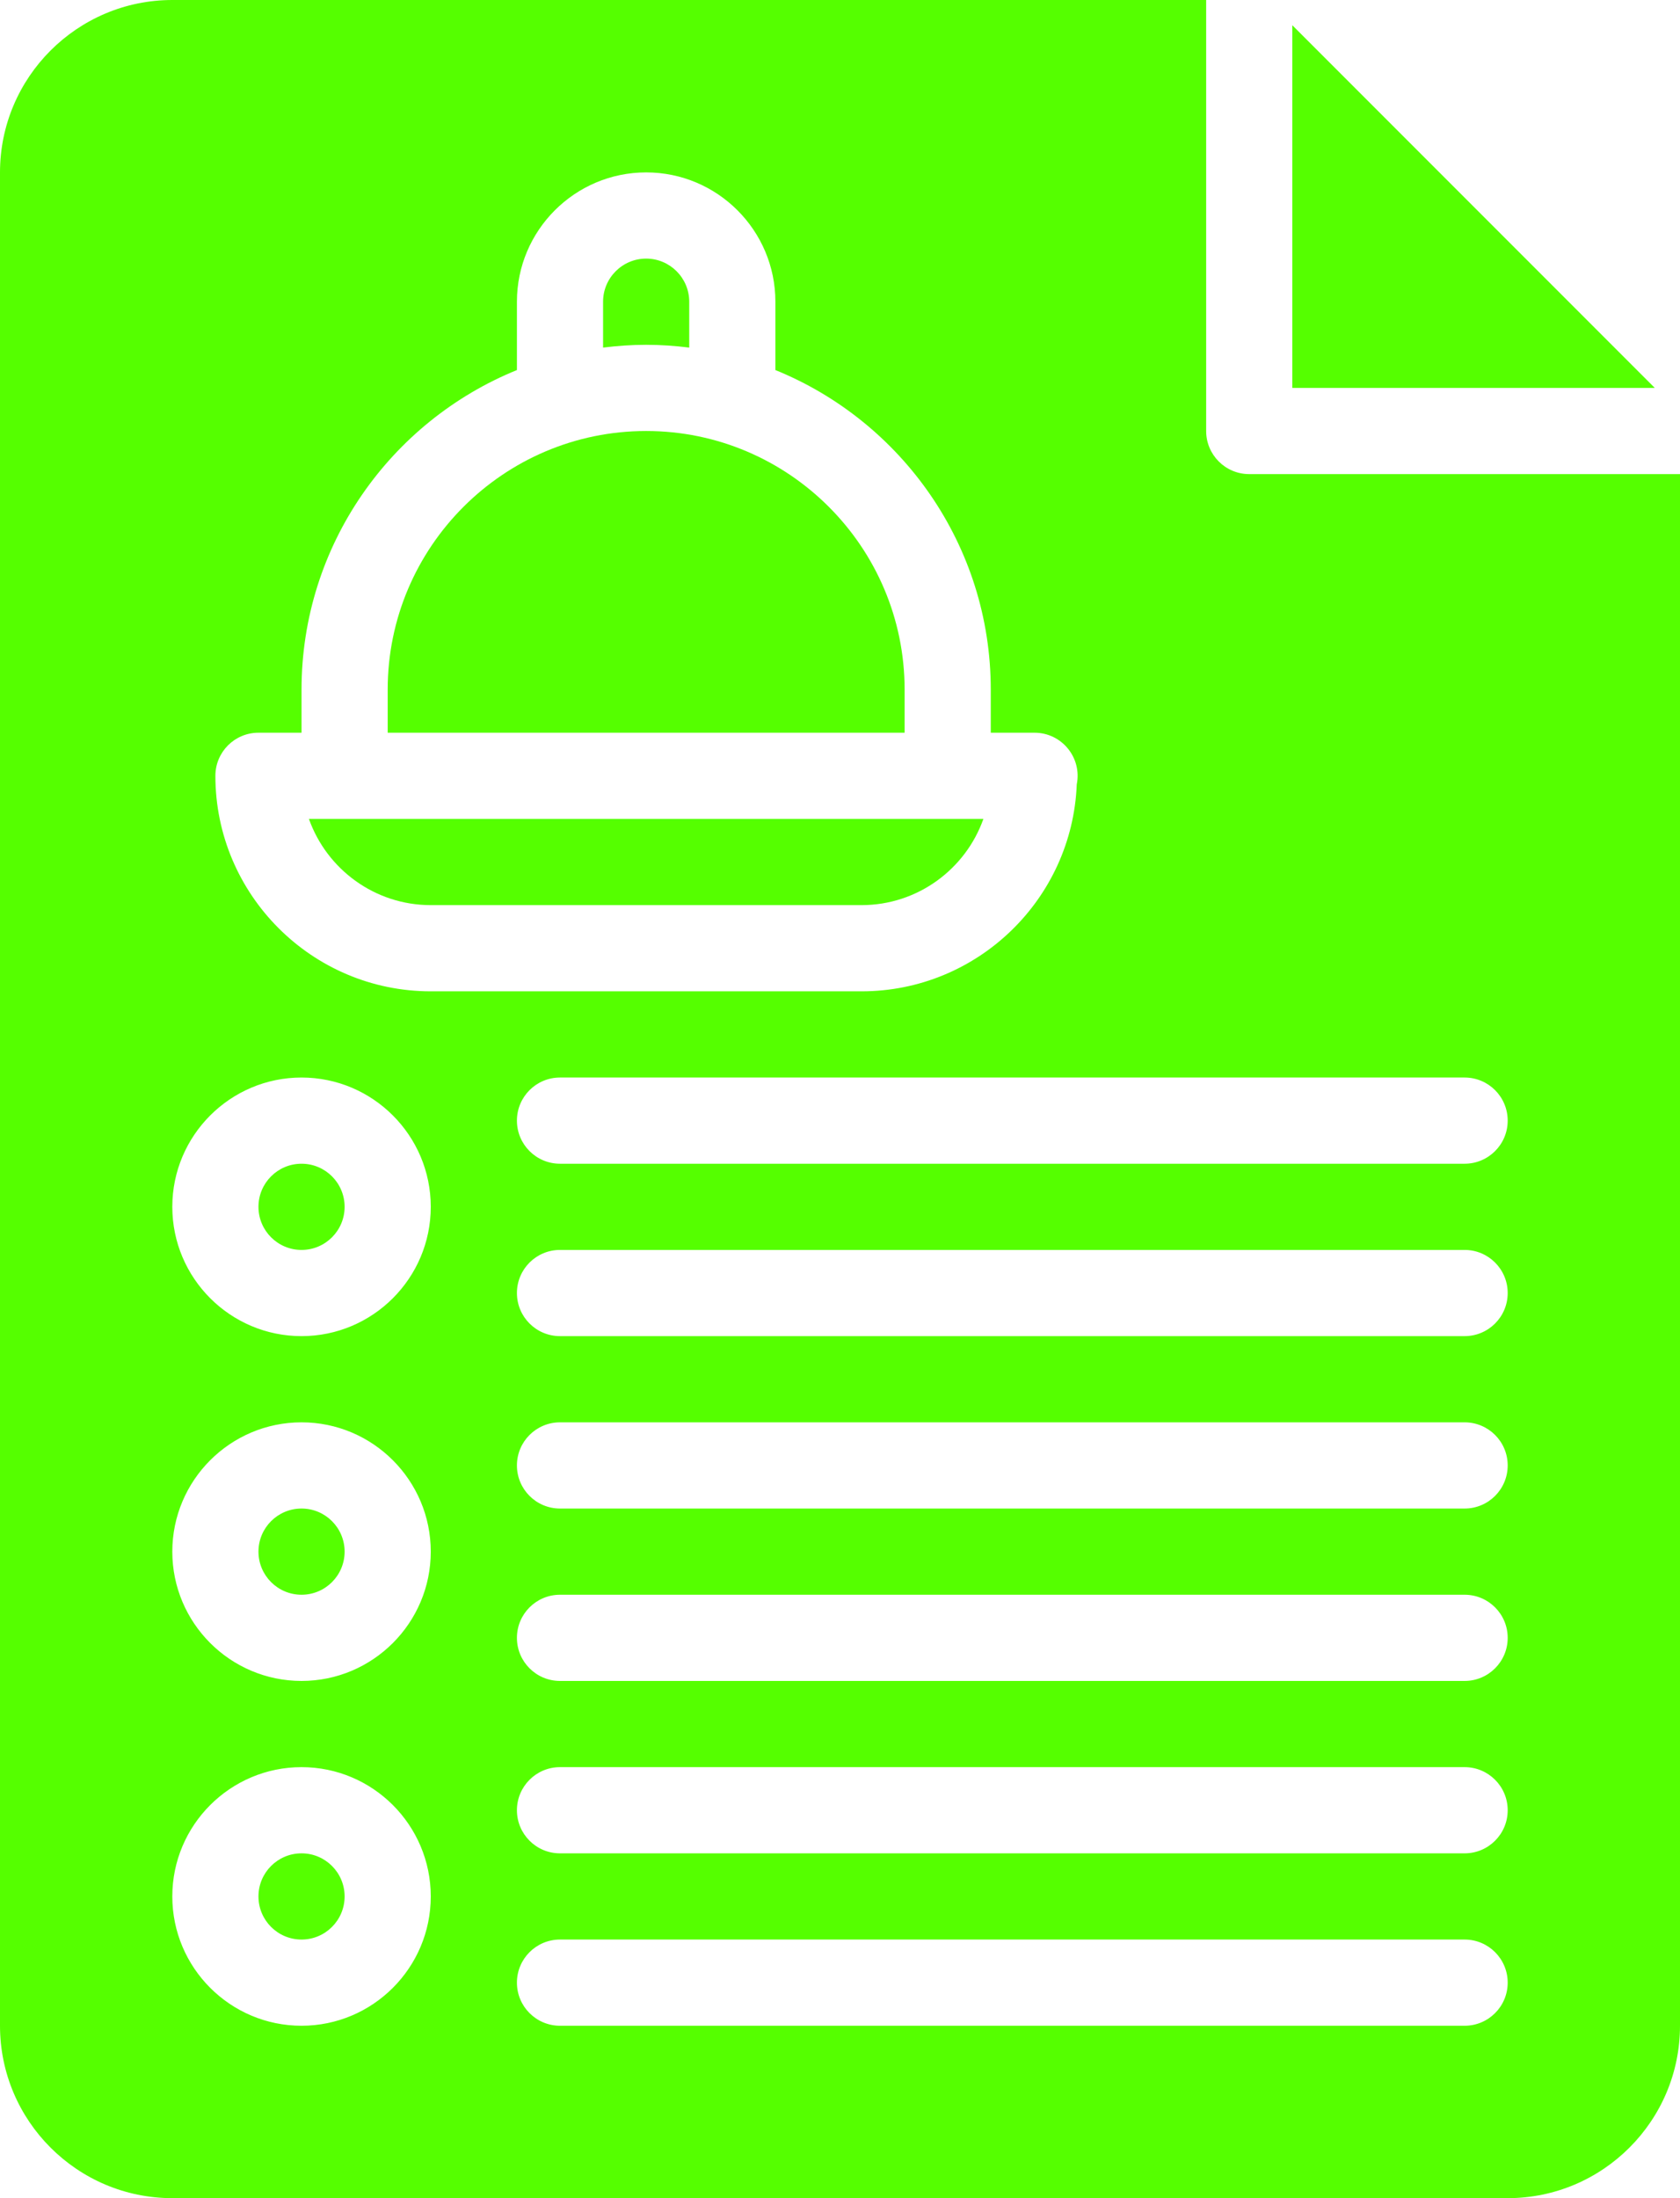
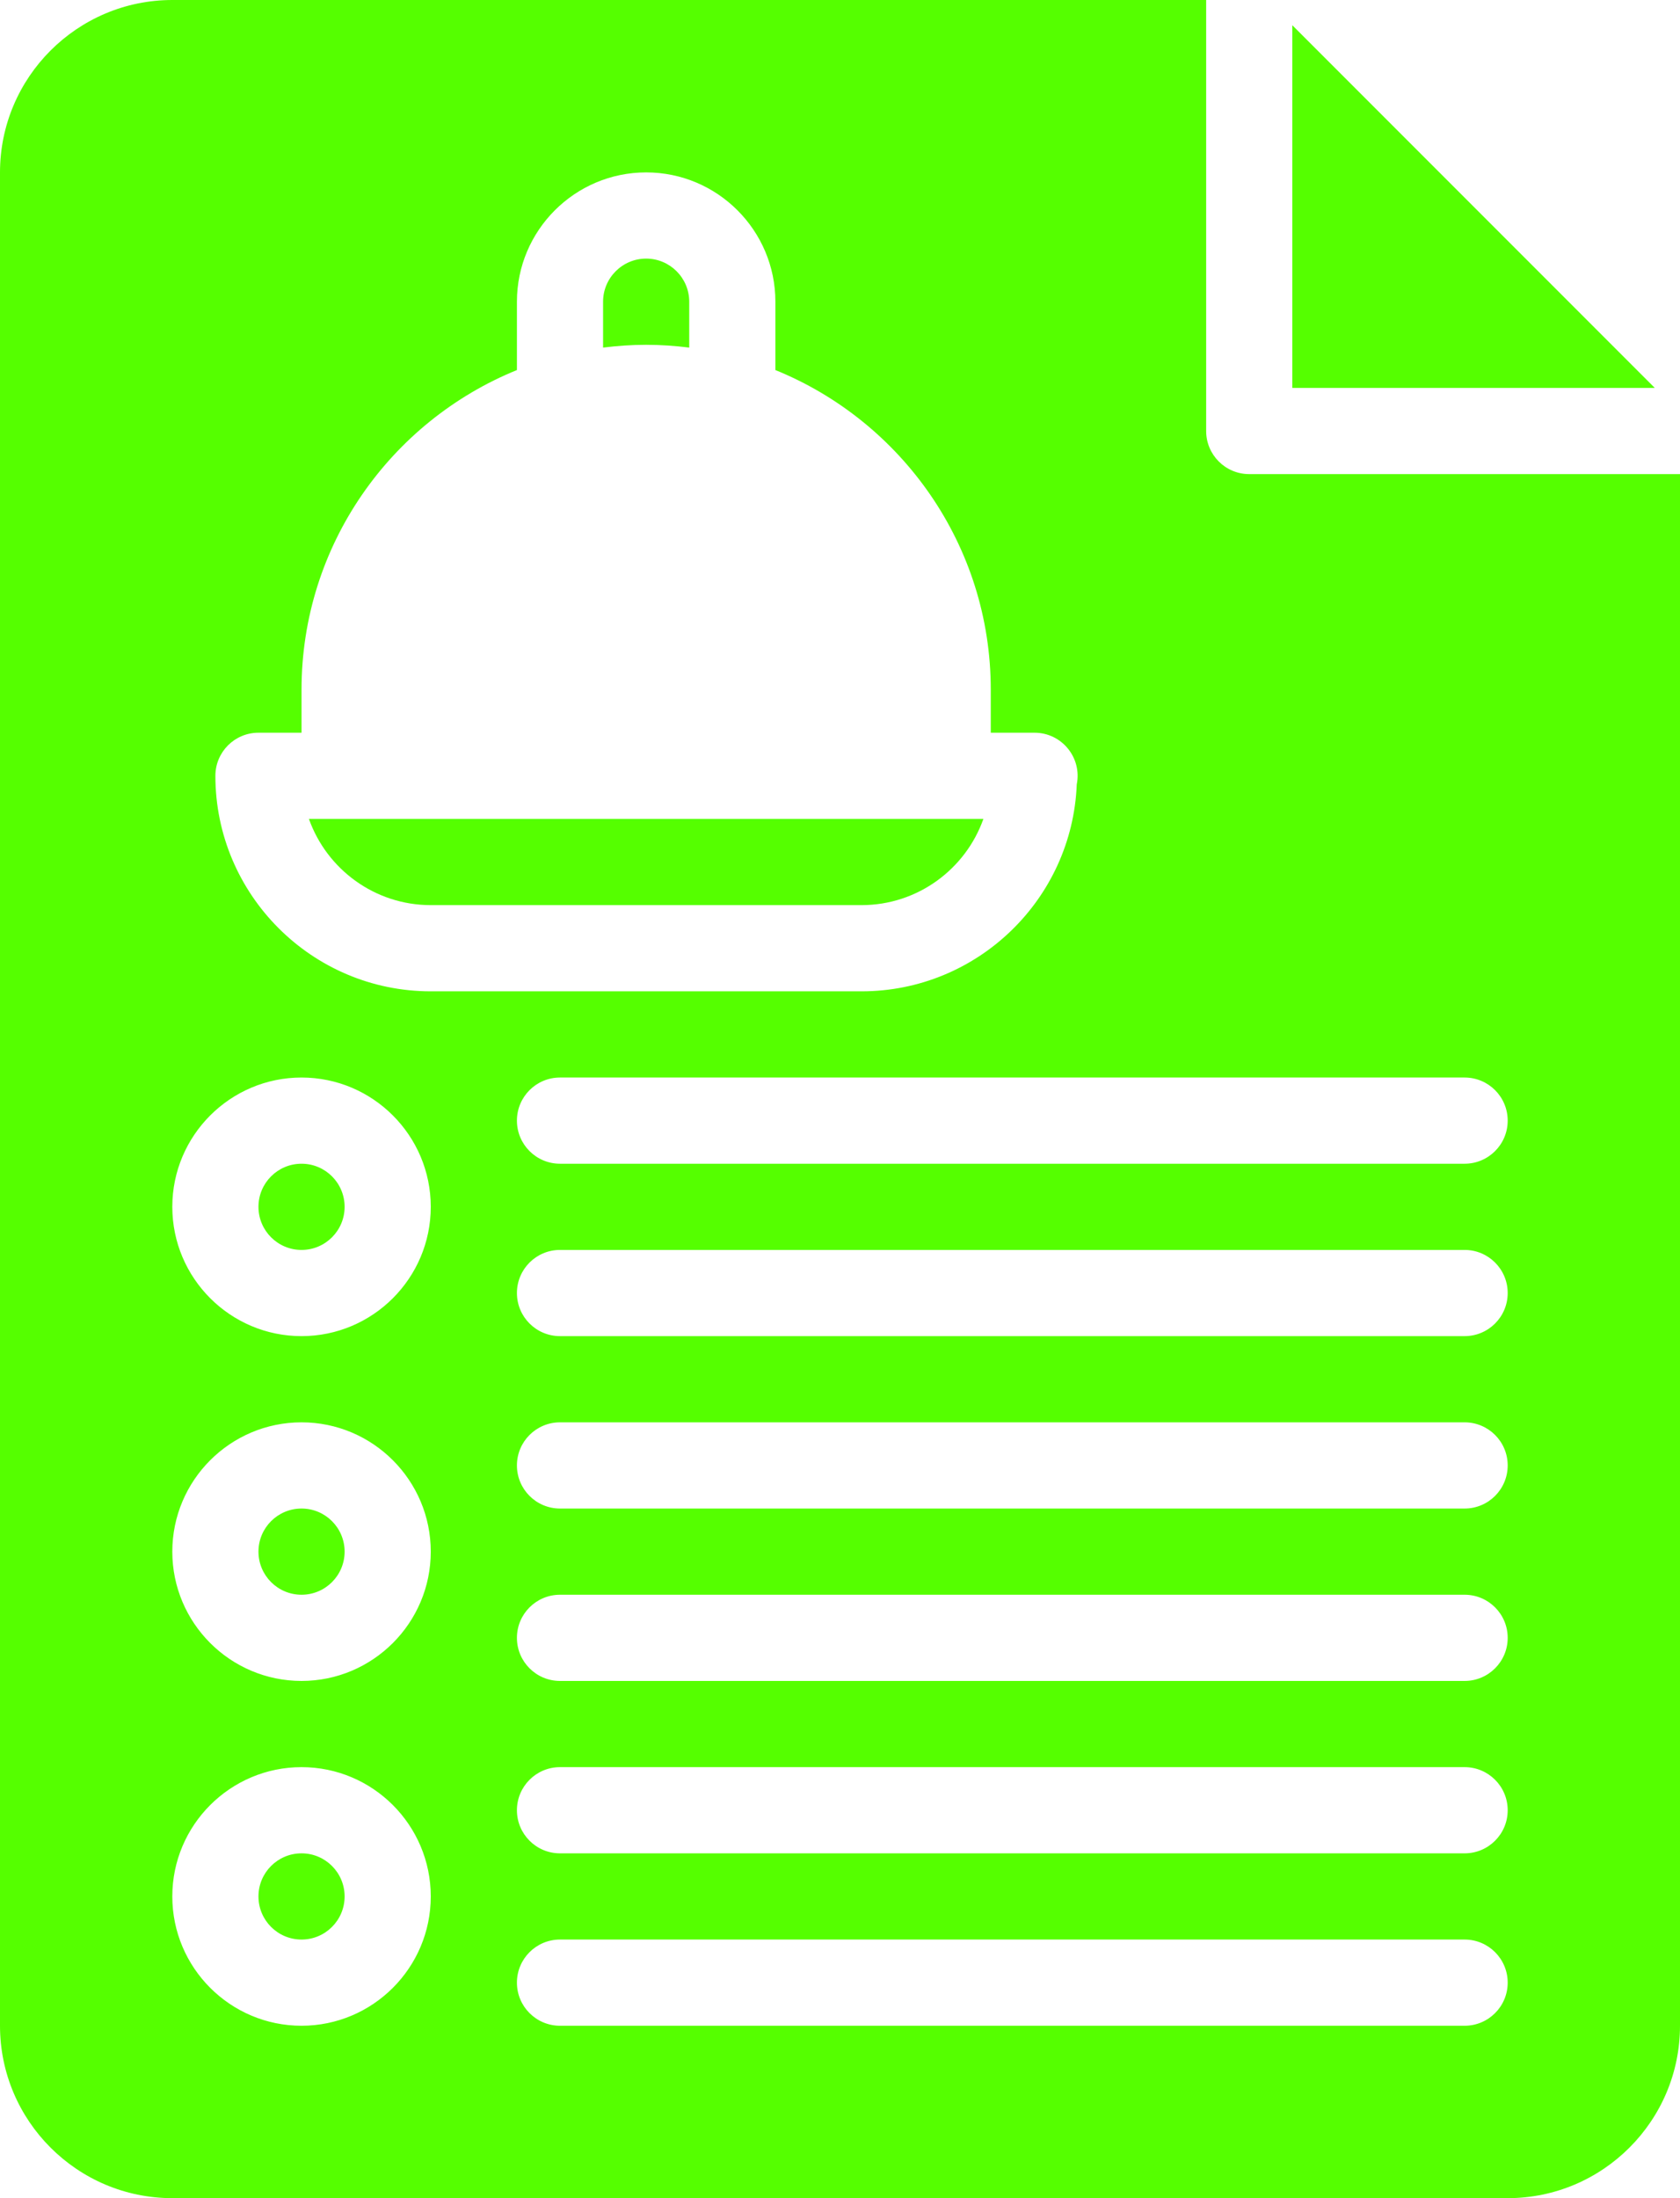
<svg xmlns="http://www.w3.org/2000/svg" fill="#55ff00" height="510" preserveAspectRatio="xMidYMid meet" version="1" viewBox="61.0 1.0 390.0 510.0" width="390" zoomAndPan="magnify">
  <g>
    <g>
      <g>
        <g id="change1_1">
          <circle cx="131" cy="361" r="10" />
          <circle cx="131" cy="441" r="10" />
          <path d="M361 6.857L361 91 445.143 91z" />
-           <path d="M271,161c0-33.084-26.916-60-60-60s-60,26.916-60,60v10h120V161z" />
          <path d="M289.287,191c-34.545,0-124.281,0-156.573,0c4.127,11.641,15.249,20,28.287,20h100 C274.038,211,285.159,202.641,289.287,191z" />
          <circle cx="131" cy="281" r="10" />
          <path d="M351,111c-5.523,0-10-4.477-10-10V1H101C78.944,1,61,18.944,61,41v430c0,22.056,17.944,40,40,40h310 c22.056,0,40-17.944,40-40V111H351z M131,471c-16.542,0-30-13.458-30-30s13.458-30,30-30s30,13.458,30,30S147.542,471,131,471z M131,391c-16.542,0-30-13.458-30-30s13.458-30,30-30s30,13.458,30,30S147.542,391,131,391z M131,311c-16.542,0-30-13.458-30-30 s13.458-30,30-30s30,13.458,30,30S147.542,311,131,311z M111,181c0-5.523,4.477-10,10-10h10v-10 c0-33.506,20.713-62.248,50-74.142V71c0-16.542,13.458-30,30-30s30,13.458,30,30v15.858c29.287,11.894,50,40.636,50,74.142v10 h10.158c6.314,0,11.053,5.784,9.803,11.986C309.916,209.64,287.905,231,261,231H161C133.43,231,111,208.57,111,181z M401,471 H191c-5.523,0-10-4.477-10-10s4.477-10,10-10h210c5.523,0,10,4.477,10,10S406.523,471,401,471z M401,431H191 c-5.523,0-10-4.477-10-10s4.477-10,10-10h210c5.523,0,10,4.477,10,10S406.523,431,401,431z M401,391H191 c-5.523,0-10-4.477-10-10s4.477-10,10-10h210c5.523,0,10,4.477,10,10S406.523,391,401,391z M401,351H191 c-5.523,0-10-4.477-10-10s4.477-10,10-10h210c5.523,0,10,4.477,10,10S406.523,351,401,351z M401,311H191 c-5.523,0-10-4.477-10-10s4.477-10,10-10h210c5.523,0,10,4.477,10,10S406.523,311,401,311z M401,271H191 c-5.523,0-10-4.477-10-10s4.477-10,10-10h210c5.523,0,10,4.477,10,10S406.523,271,401,271z" />
          <path d="M221,81.647V71c0-5.514-4.486-10-10-10s-10,4.486-10,10v10.647c3.279-0.411,6.611-0.647,10-0.647 S217.721,81.236,221,81.647z" />
        </g>
      </g>
    </g>
  </g>
</svg>